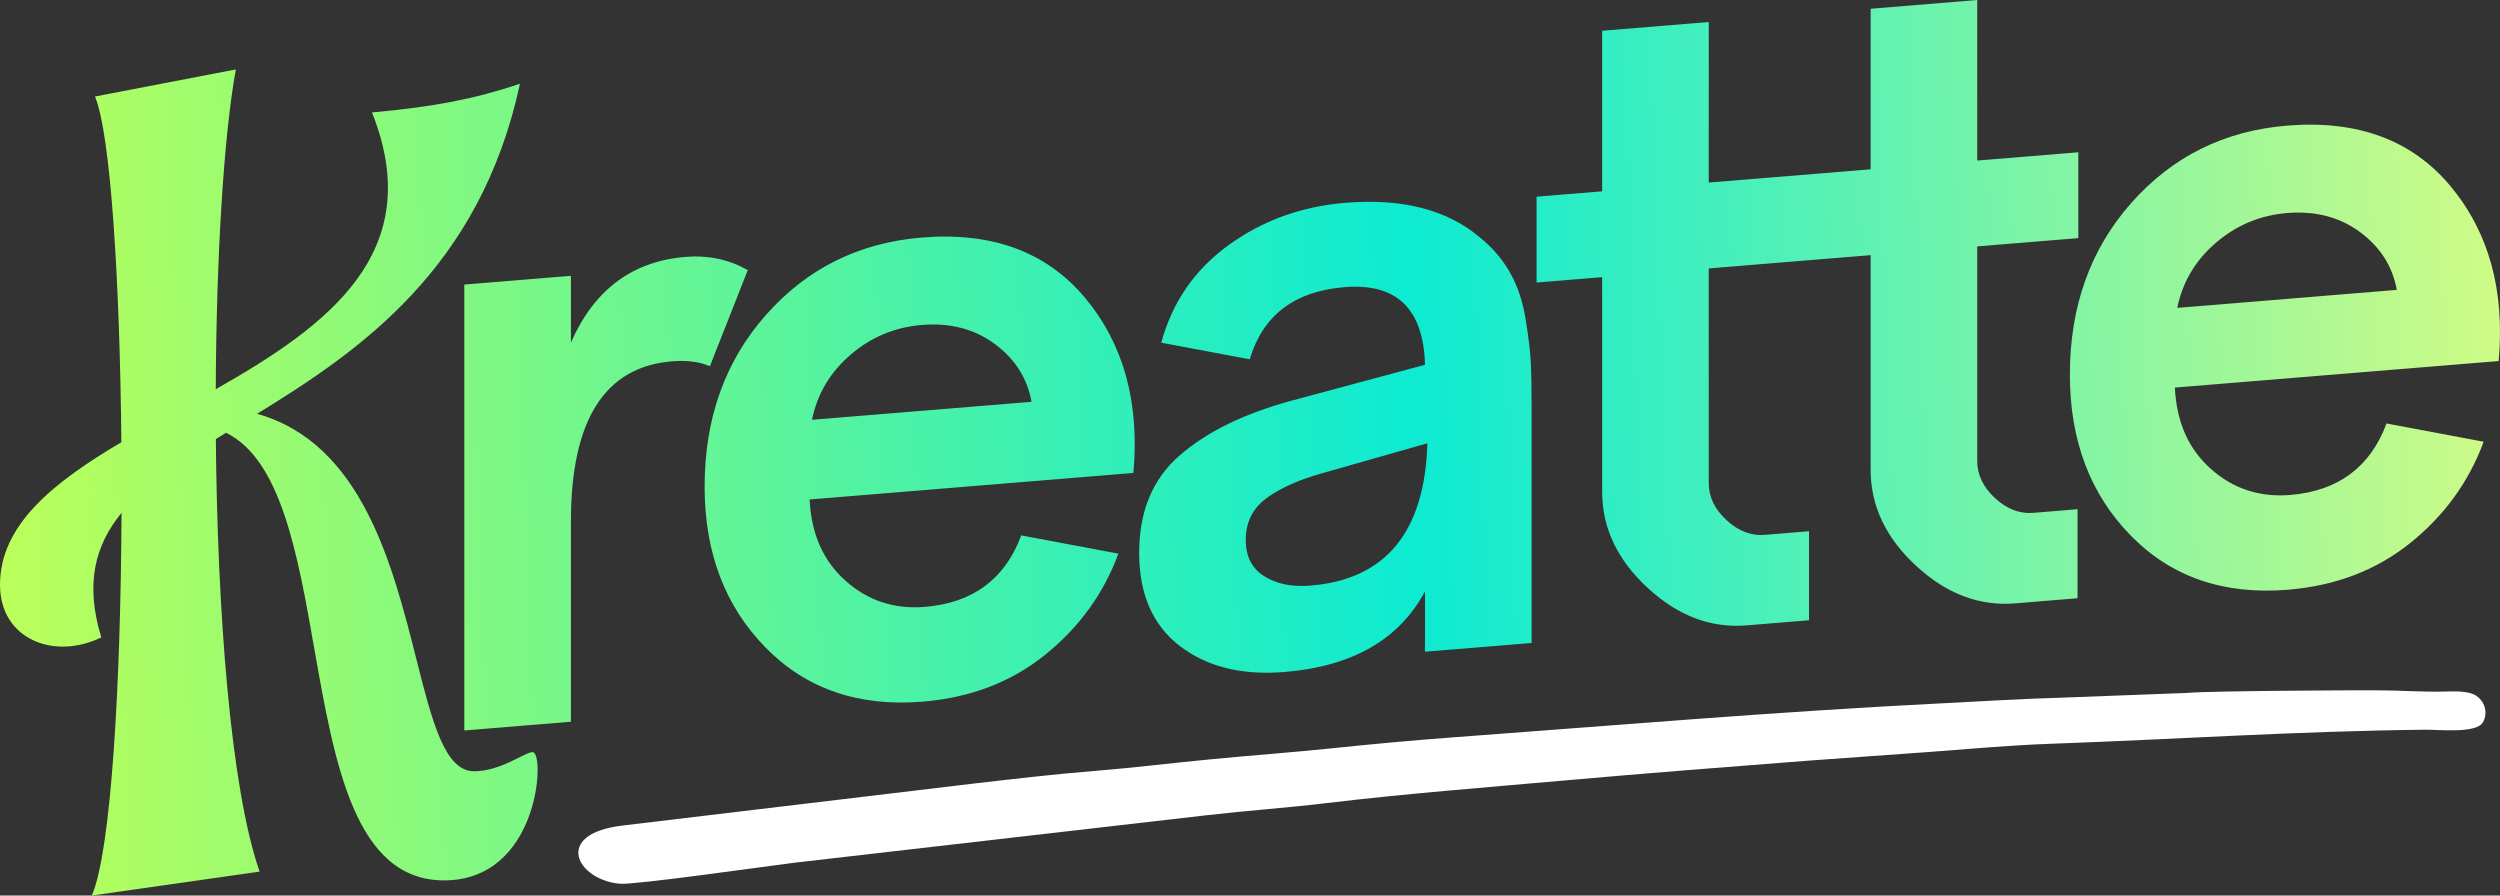
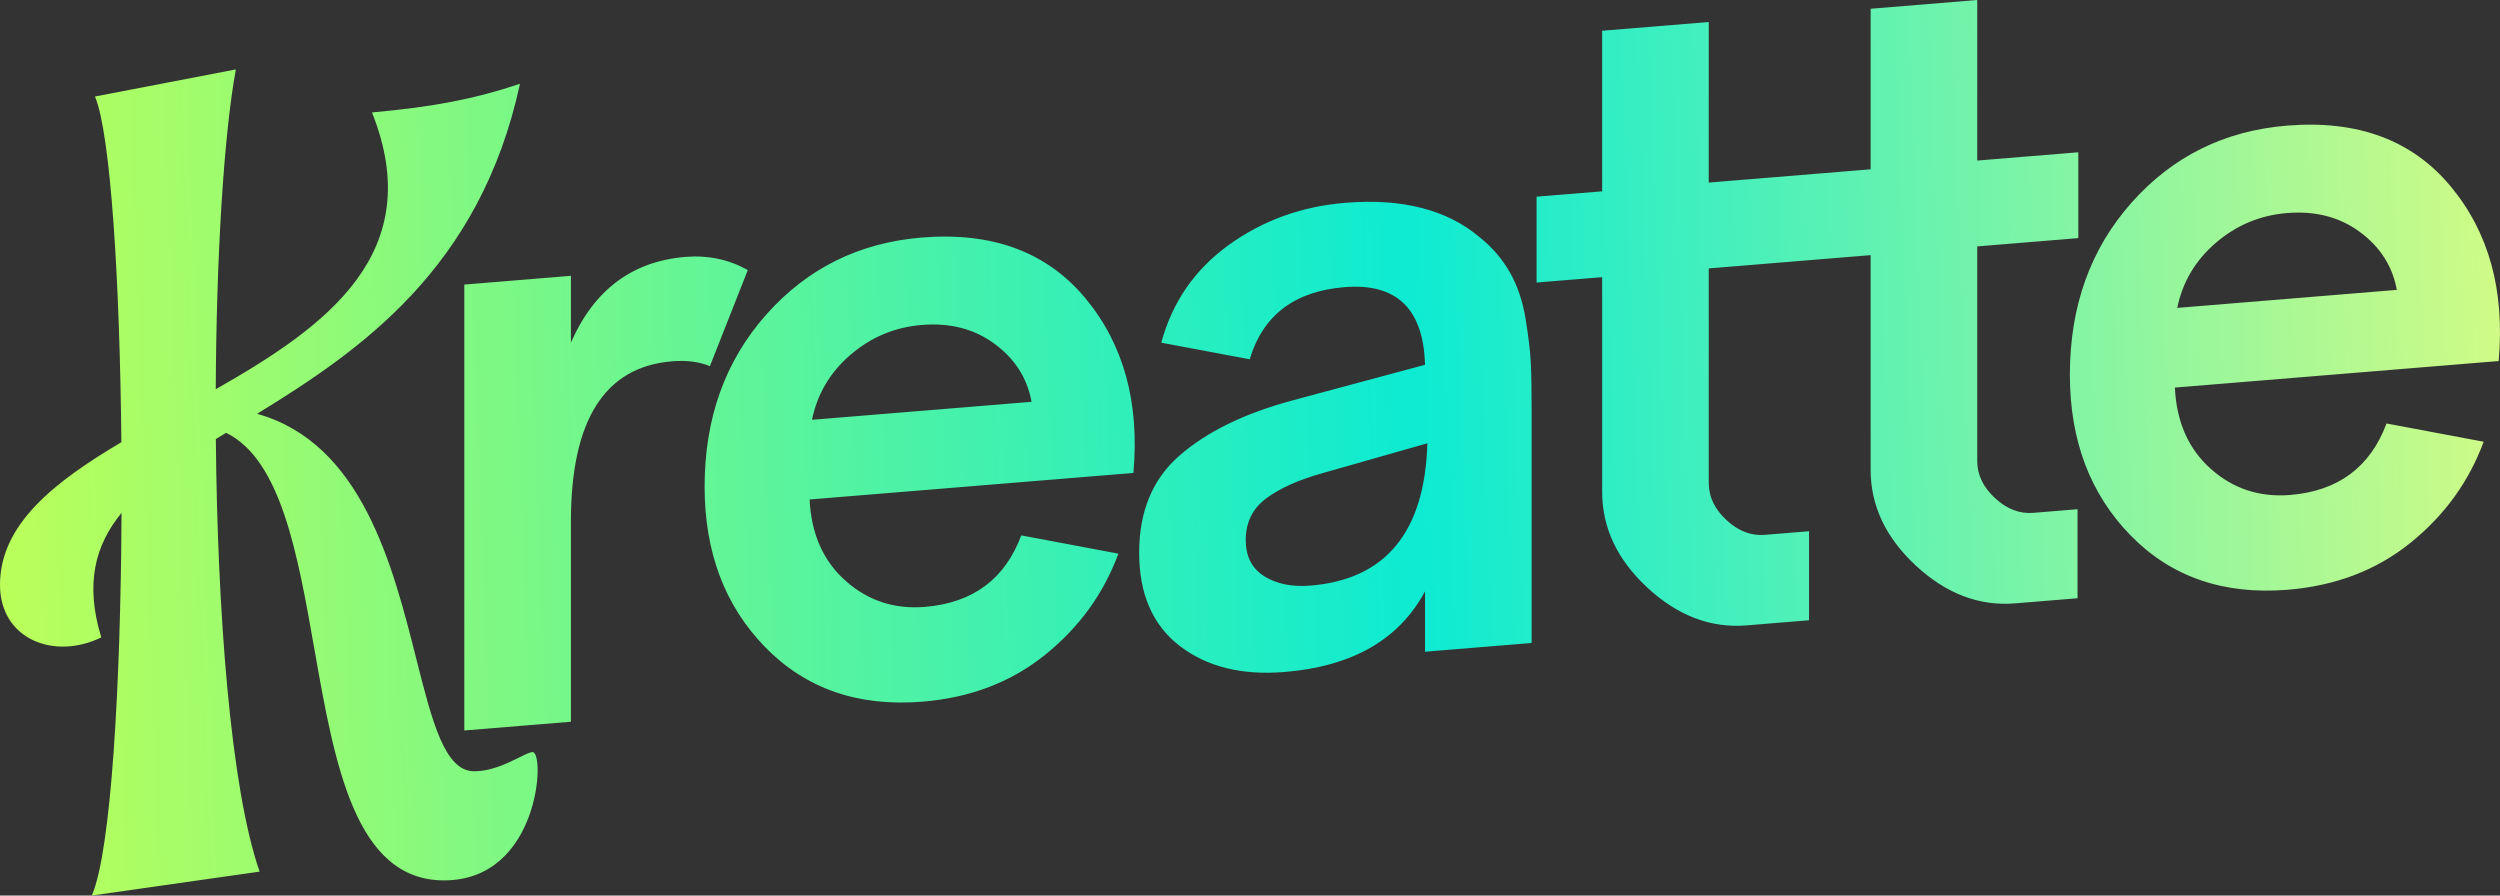
<svg xmlns="http://www.w3.org/2000/svg" width="134" height="48" viewBox="0 0 134 48" fill="none">
  <rect x="0" y="0" width="134" height="48" fill="#333333" stroke="none" />
  <path fill-rule="evenodd" clip-rule="evenodd" d="M36.739 13.77C37.952 13.67 39.066 13.906 40.082 14.475L40.083 14.475L38.051 19.627C37.486 19.389 36.809 19.302 36.019 19.367C32.407 19.663 30.601 22.524 30.601 27.949V38.685L24.887 39.153V15.253L30.601 14.784V18.363C31.843 15.534 33.889 14.004 36.739 13.77ZM53.322 18.439C52.235 17.633 50.93 17.293 49.407 17.418L49.407 17.418C47.968 17.536 46.698 18.066 45.597 19.008C44.496 19.951 43.805 21.115 43.523 22.501L55.29 21.537C55.064 20.277 54.408 19.245 53.322 18.439ZM41.025 34.699C38.853 32.477 37.767 29.606 37.767 26.084L37.767 26.084C37.767 22.42 38.867 19.347 41.068 16.866C43.269 14.385 46.049 13.007 49.407 12.732C53.188 12.422 56.108 13.503 58.169 15.976C60.228 18.448 61.089 21.573 60.75 25.35L43.396 26.772C43.481 28.612 44.123 30.064 45.322 31.13C46.521 32.197 47.939 32.663 49.576 32.529C52.143 32.318 53.865 31.041 54.74 28.697L59.946 29.676C59.156 31.814 57.851 33.618 56.031 35.088C54.211 36.558 52.017 37.398 49.449 37.609C46.006 37.891 43.198 36.921 41.025 34.699ZM67.768 30.888C68.431 31.302 69.256 31.469 70.244 31.388H70.243C74.279 31.057 76.367 28.514 76.508 23.76L70.836 25.375C69.567 25.734 68.572 26.185 67.852 26.727C67.132 27.269 66.772 28.009 66.772 28.946C66.772 29.826 67.104 30.474 67.768 30.888ZM61.059 29.628C61.059 27.412 61.778 25.677 63.217 24.423V24.423C64.685 23.139 66.716 22.149 69.312 21.453L76.381 19.553C76.296 16.549 74.857 15.162 72.064 15.391C69.383 15.61 67.69 16.899 66.984 19.258L62.243 18.368C62.836 16.189 64.043 14.444 65.863 13.13C67.683 11.816 69.764 11.063 72.106 10.871C75.153 10.621 77.552 11.234 79.302 12.71C79.979 13.251 80.522 13.881 80.931 14.6C81.341 15.319 81.623 16.162 81.778 17.129C81.933 18.096 82.025 18.877 82.053 19.471C82.081 20.065 82.095 20.916 82.095 22.024V34.464L76.381 34.932V31.695C74.999 34.279 72.487 35.721 68.847 36.019C66.561 36.206 64.692 35.741 63.238 34.626C61.785 33.509 61.059 31.843 61.059 29.628ZM96.964 28.474V33.245V33.246L93.621 33.52C91.702 33.678 89.931 33.006 88.309 31.506C86.686 30.006 85.875 28.29 85.875 26.359V14.856L82.361 15.144V10.542L85.875 10.255V1.648L91.589 1.18V9.786L100.266 9.075V0.469L105.98 0V8.606L111.398 8.162V12.763L105.98 13.207V24.71C105.98 25.449 106.297 26.111 106.933 26.698C107.567 27.285 108.251 27.549 108.985 27.489L111.356 27.294V32.066L108.012 32.34C106.093 32.497 104.322 31.826 102.7 30.326C101.077 28.825 100.266 27.11 100.266 25.179V13.676L91.589 14.387V25.89C91.589 26.628 91.906 27.291 92.541 27.878C93.176 28.465 93.86 28.729 94.594 28.668L96.964 28.474ZM126.5 12.441C125.413 11.635 124.108 11.295 122.585 11.419L122.585 11.419C121.146 11.537 119.876 12.067 118.775 13.01C117.675 13.952 116.983 15.117 116.701 16.503L128.468 15.538C128.242 14.278 127.586 13.246 126.5 12.441ZM114.203 28.701C112.031 26.479 110.945 23.607 110.945 20.085L110.945 20.085C110.945 16.421 112.045 13.349 114.246 10.868C116.447 8.387 119.227 7.009 122.585 6.733C126.366 6.423 129.287 7.505 131.347 9.978C133.406 12.45 134.267 15.575 133.928 19.352L116.574 20.774C116.659 22.613 117.301 24.066 118.5 25.132C119.699 26.198 121.117 26.664 122.754 26.53C125.322 26.32 127.043 25.042 127.918 22.698L133.124 23.677C132.334 25.816 131.029 27.62 129.209 29.089C127.389 30.559 125.195 31.4 122.627 31.61C119.184 31.892 116.376 30.923 114.203 28.701ZM27.871 4.49C27.871 4.49 27.871 4.49 27.871 4.49V4.489C27.871 4.49 27.871 4.49 27.871 4.49ZM13.781 22.18C19.394 23.75 21.048 30.302 22.313 35.312C23.162 38.673 23.835 41.339 25.411 41.339C26.346 41.339 27.21 40.908 27.817 40.605C28.147 40.441 28.401 40.314 28.55 40.314C29.229 40.314 28.932 47.189 23.799 47.189C19.034 47.189 17.937 40.956 16.851 34.791C15.954 29.694 15.064 24.643 12.118 23.197C11.933 23.31 11.75 23.423 11.569 23.535C11.649 32.725 12.353 42.231 13.915 46.719L4.921 48C5.961 45.618 6.472 36.652 6.514 27.49C5.098 29.221 4.545 31.28 5.43 34.165C2.885 35.404 0 34.251 0 31.347C0 28.117 2.885 25.844 6.505 23.703C6.425 15.139 5.936 7.184 5.091 5.173L12.642 3.721C11.991 7.261 11.596 13.81 11.564 20.863C17.512 17.487 22.943 13.555 19.938 6.027C23.247 5.728 25.453 5.301 27.871 4.49C25.727 14.411 19.284 18.798 13.781 22.18Z" fill="url(#paint0_linear_90_49)" />
-   <path fill-rule="evenodd" clip-rule="evenodd" d="M130.983 37.069C129.818 37.094 128.688 37.006 127.487 37.001C125.953 36.993 118.326 37.034 117.273 37.139L110.614 37.391C108.426 37.451 106.172 37.593 103.947 37.705C95.276 38.139 86.338 38.899 77.81 39.528C75.696 39.684 73.556 39.884 71.465 40.101C69.294 40.327 67.138 40.484 64.986 40.69C62.853 40.893 60.758 41.155 58.688 41.321C56.513 41.496 54.416 41.742 52.268 41.99L33.374 44.248C29.591 44.699 30.931 47.174 33.231 47.368C34.037 47.436 40.884 46.454 42.626 46.236L64.705 43.693C66.938 43.437 68.9 43.309 71.122 43.044C75.364 42.536 79.689 42.202 83.973 41.823C88.292 41.441 92.548 41.109 96.889 40.774C99.028 40.609 101.249 40.47 103.358 40.309C105.544 40.142 107.793 39.942 109.898 39.867C116.824 39.62 123.003 39.192 129.988 39.112C130.739 39.103 132.761 39.333 133.093 38.702C133.39 38.138 133.127 37.554 132.73 37.294C132.288 37.003 131.461 37.058 130.984 37.069L130.983 37.069Z" fill="white" />
  <defs>
    <linearGradient id="paint0_linear_90_49" x1="4.15991e-07" y1="24" x2="134" y2="19" gradientUnits="userSpaceOnUse">
      <stop stop-color="#BAFF5A" />
      <stop offset="0.565" stop-color="#0DEBD2" />
      <stop offset="1" stop-color="#CFFB86" />
    </linearGradient>
  </defs>
</svg>